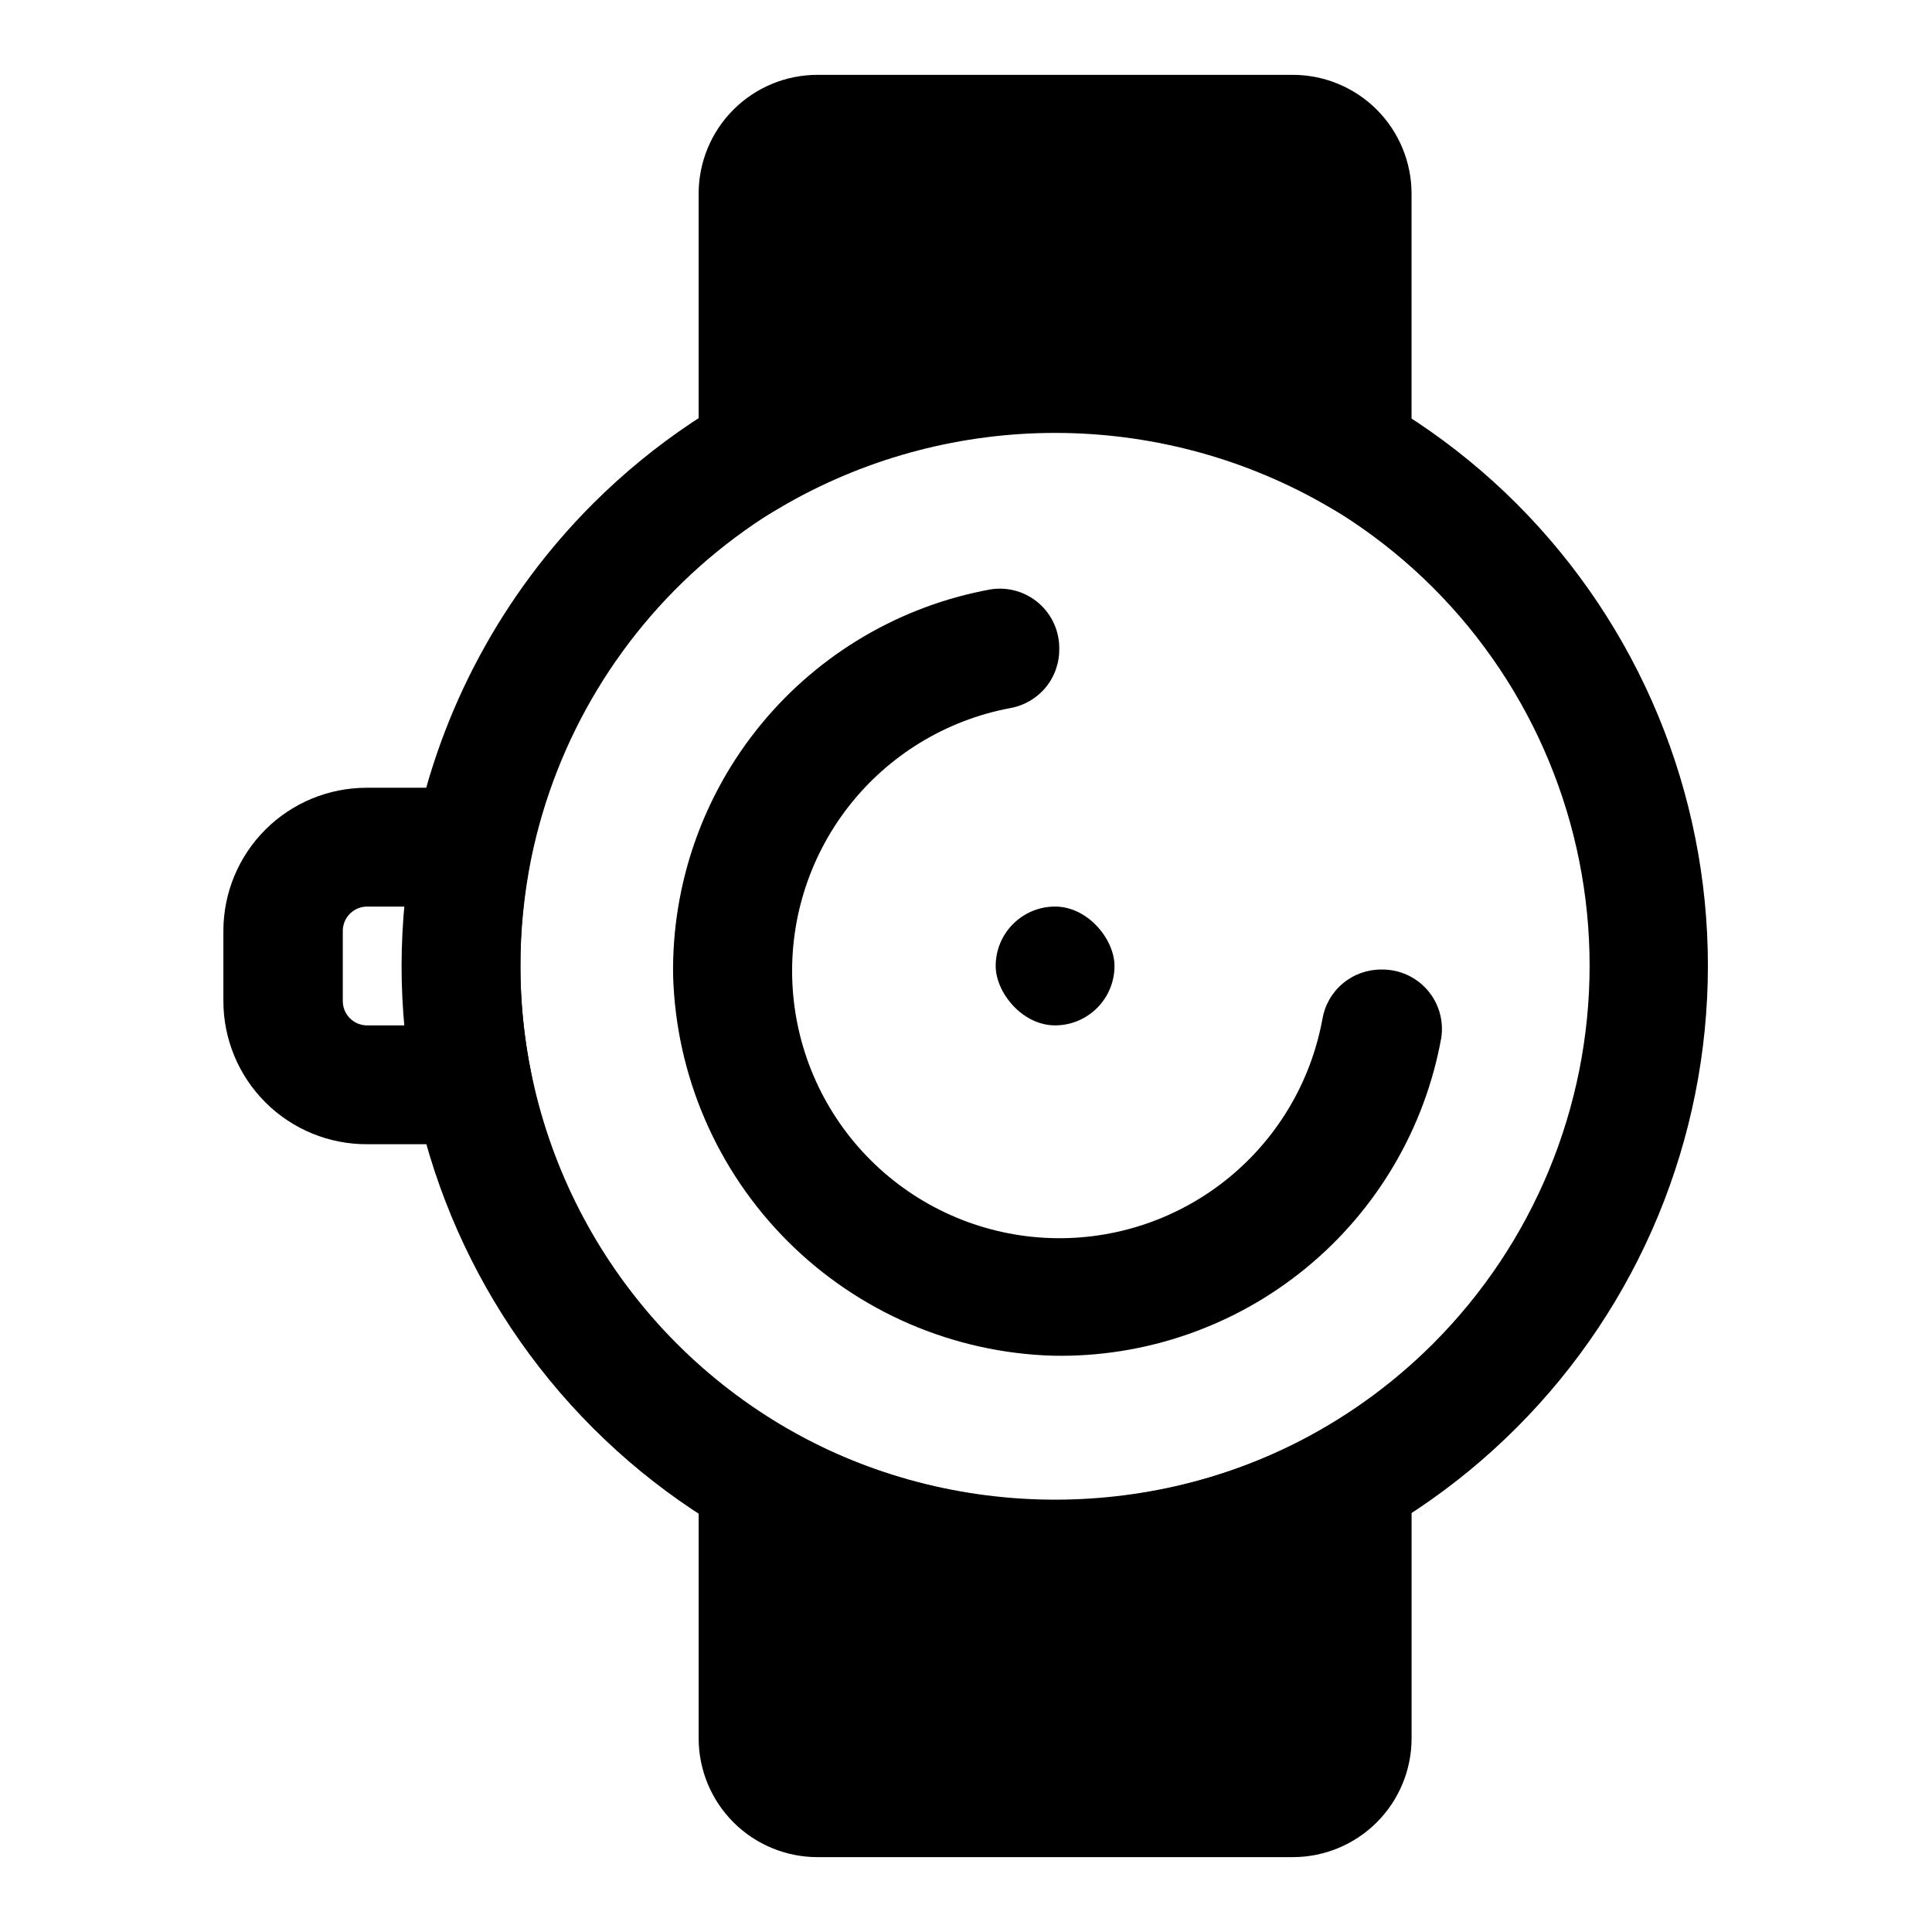
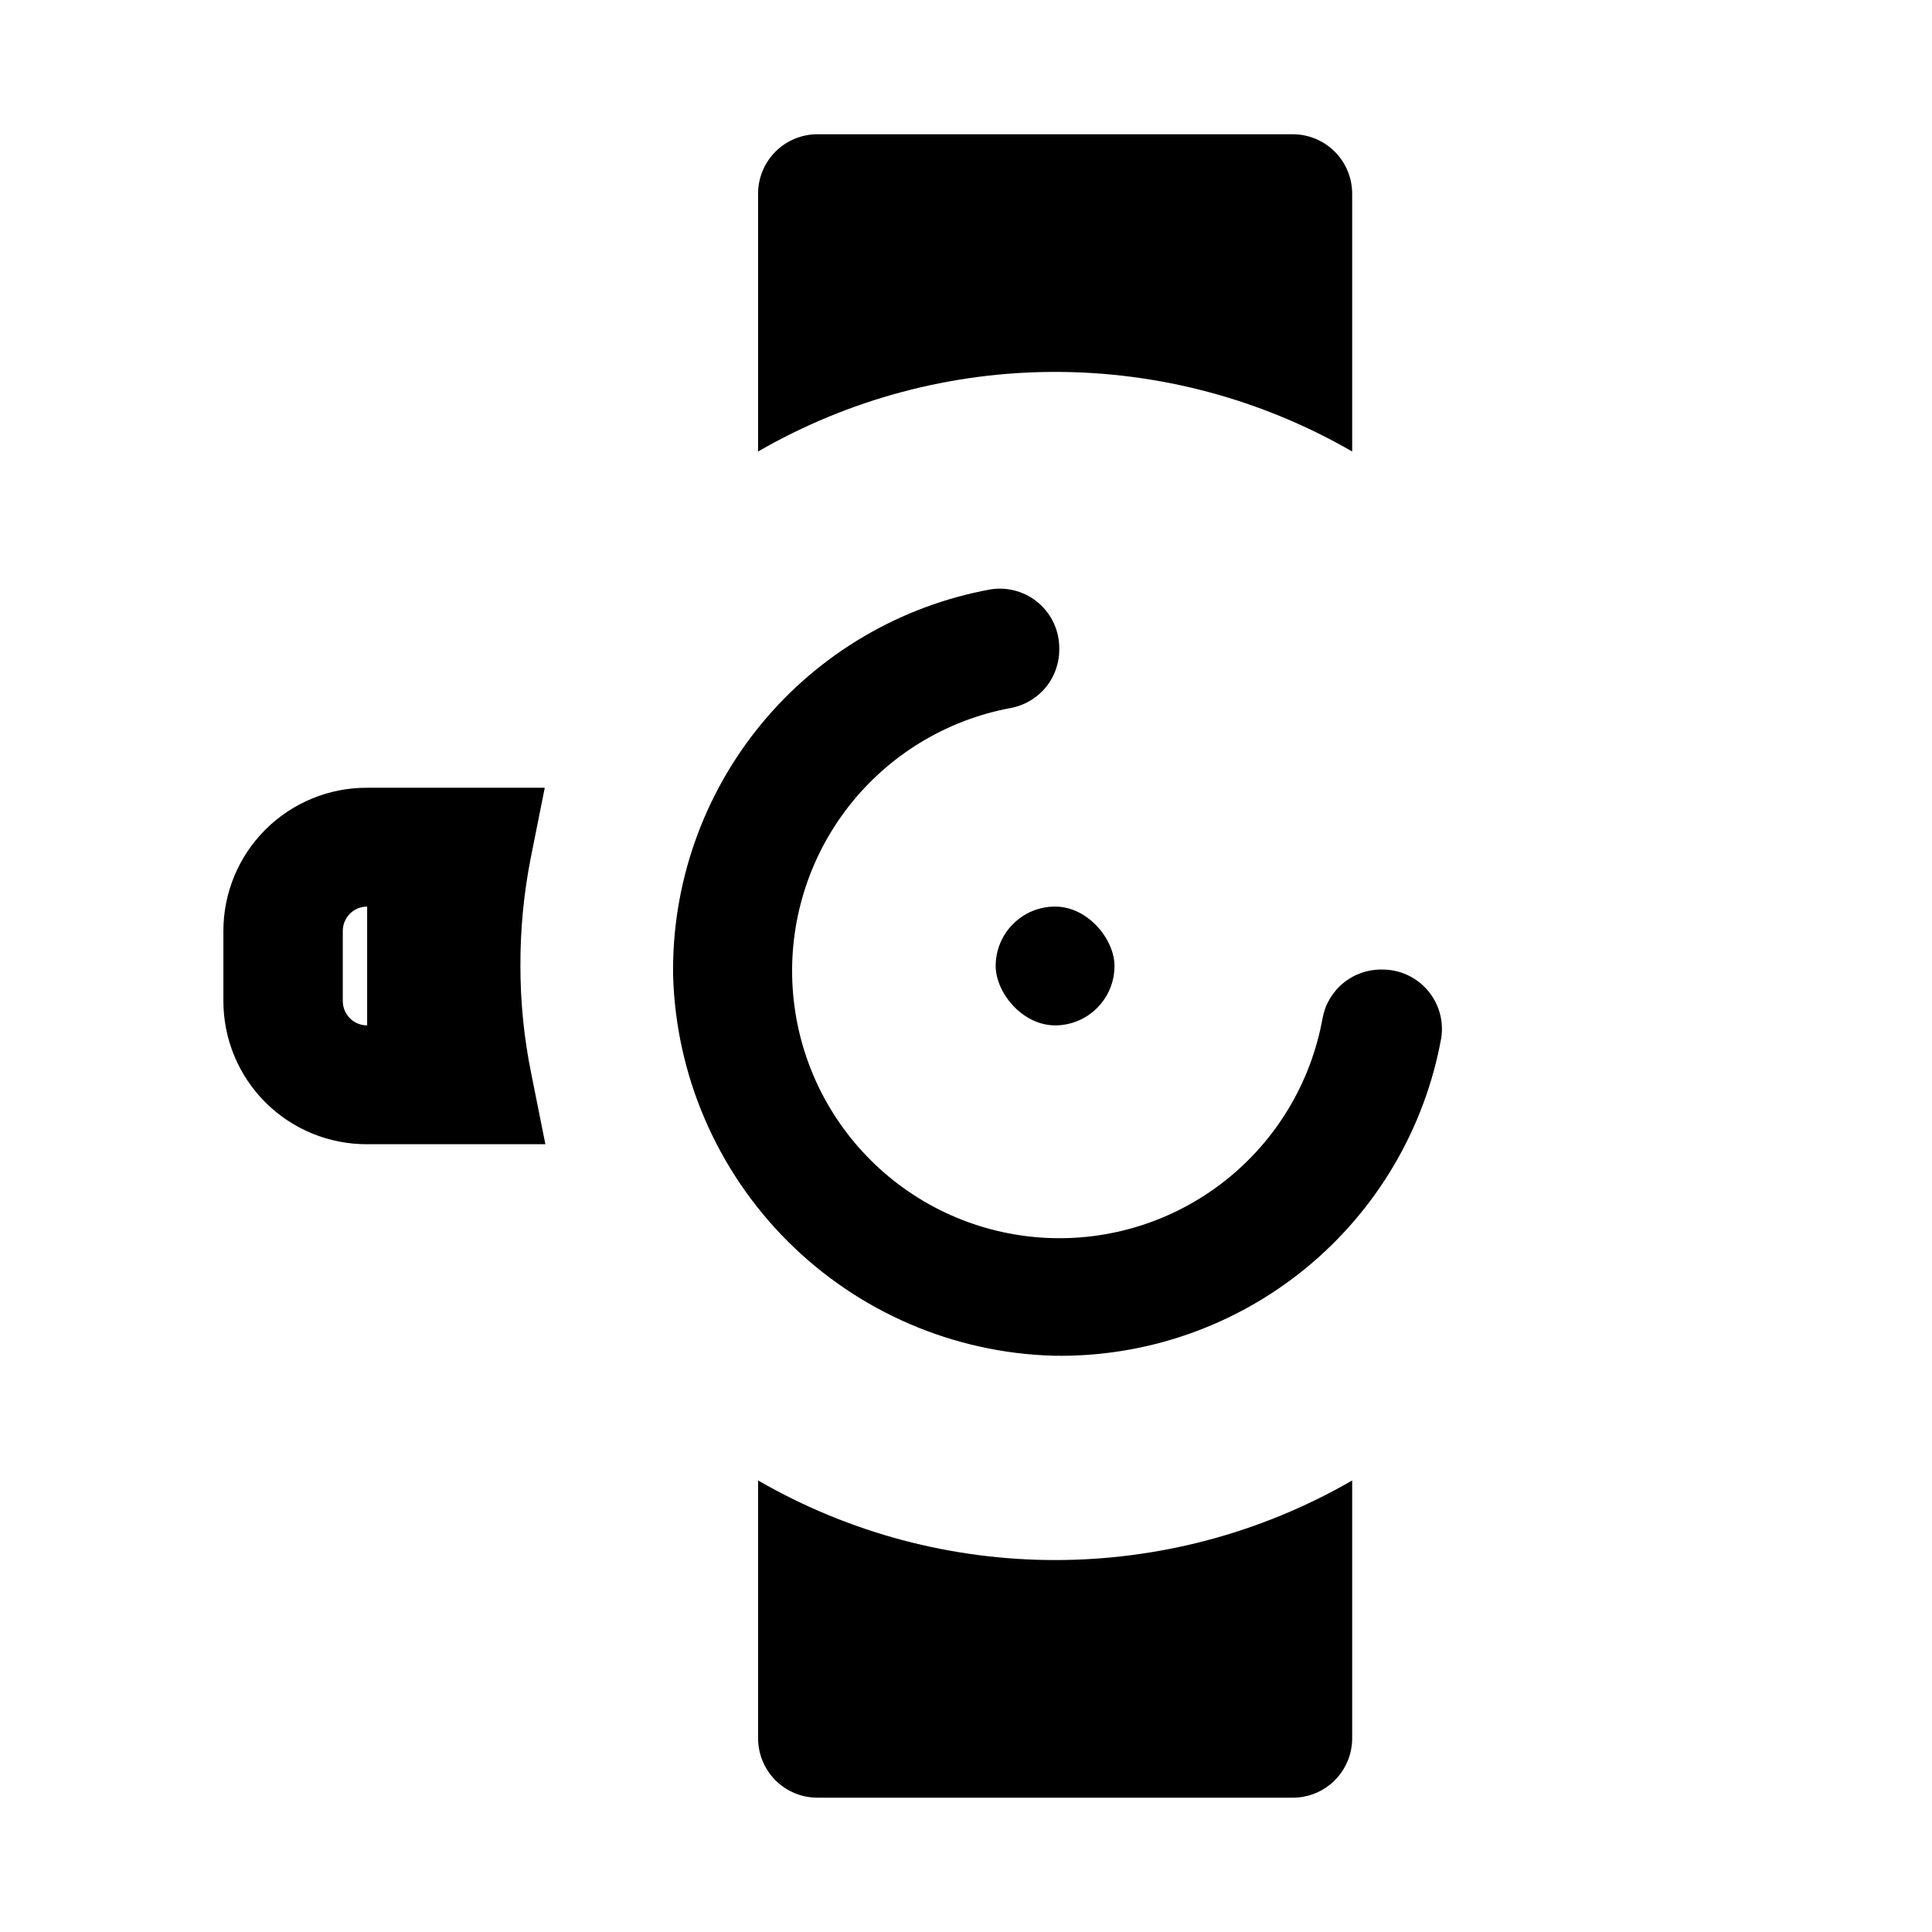
<svg xmlns="http://www.w3.org/2000/svg" fill="#000000" width="800px" height="800px" version="1.1" viewBox="144 144 512 512">
  <g>
-     <path d="m423.61 573.18c-45.93 0-89.98-18.246-122.46-50.727-32.48-32.477-50.727-76.527-50.727-122.46 0.016-11.633 1.176-23.234 3.465-34.637 6.789-33.285 23.211-63.836 47.23-87.852 32.477-32.449 76.504-50.676 122.41-50.676s89.938 18.227 122.41 50.676c32.449 32.473 50.676 76.5 50.676 122.41 0 45.91-18.227 89.938-50.676 122.41-32.426 32.496-76.426 50.785-122.33 50.855zm0-314.88c-32.664-0.004-64.328 11.273-89.633 31.93-25.305 20.656-42.695 49.422-49.227 81.43-1.871 9.328-2.82 18.82-2.836 28.34 0.023 50.598 27.027 97.344 70.848 122.64 27.008 15.582 58.398 21.82 89.309 17.75 30.914-4.07 59.621-18.223 81.672-40.266 26.582-26.574 41.52-62.621 41.52-100.21 0-37.586-14.938-73.633-41.52-100.21-26.574-26.52-62.586-41.414-100.13-41.406z" />
-     <path d="m518.08 290.89-23.617-13.539c-43.965-24.832-97.727-24.832-141.7 0l-23.617 13.699v-95.727c0-8.348 3.32-16.359 9.223-22.266 5.906-5.902 13.918-9.223 22.266-9.223h125.95c8.352 0 16.359 3.32 22.266 9.223 5.906 5.906 9.223 13.918 9.223 22.266zm-94.465-64.078c21.547-0.016 42.902 3.992 62.977 11.809v-43.297h-125.95v43.297c20.078-7.816 41.434-11.824 62.977-11.809z" />
-     <path d="m486.59 636.16h-125.95c-8.348 0-16.359-3.32-22.266-9.223-5.902-5.906-9.223-13.914-9.223-22.266v-95.566l23.617 13.699v-0.004c43.969 24.836 97.73 24.836 141.7 0l23.617-13.699v95.57c0 8.352-3.316 16.359-9.223 22.266-5.906 5.902-13.914 9.223-22.266 9.223zm-125.95-74.785v43.297h125.95v-43.297c-40.535 15.594-85.414 15.594-125.95 0z" />
    <path d="m423.14 503.28c-26.484-0.754-51.68-11.613-70.414-30.348-18.734-18.738-29.594-43.93-30.348-70.418-0.348-24.266 7.926-47.875 23.348-66.613 15.426-18.742 37-31.398 60.883-35.723 4.57-0.691 9.211 0.656 12.695 3.688 3.484 3.031 5.465 7.438 5.41 12.059 0.055 3.75-1.23 7.398-3.625 10.285-2.398 2.887-5.742 4.82-9.441 5.457-16.996 3.203-32.23 12.512-42.84 26.168-10.605 13.66-15.852 30.727-14.746 47.988 1.105 17.258 8.484 33.516 20.75 45.707 12.262 12.195 28.562 19.484 45.828 20.488 17.266 1.008 34.301-4.336 47.898-15.02 13.598-10.688 22.82-25.977 25.922-42.988 0.641-3.699 2.574-7.047 5.461-9.441 2.887-2.394 6.535-3.684 10.285-3.629 4.617-0.051 9.027 1.93 12.059 5.414s4.379 8.125 3.684 12.691c-4.332 23.969-17.062 45.605-35.898 61.039-18.84 15.434-42.559 23.656-66.91 23.195z" />
    <path d="m423.61 384.25c8.695 0 15.742 8.695 15.742 15.742 0 8.695-7.051 15.742-15.742 15.742-8.695 0-15.742-8.695-15.742-15.742 0-8.695 7.051-15.742 15.742-15.742z" />
    <path d="m502.34 195.32v68.332c-23.934-13.82-51.086-21.094-78.723-21.094s-54.785 7.273-78.719 21.094v-68.332c0-4.176 1.66-8.18 4.609-11.133 2.953-2.949 6.957-4.609 11.133-4.609h125.95c4.176 0 8.18 1.66 11.133 4.609 2.953 2.953 4.613 6.957 4.613 11.133z" />
    <path d="m502.34 536.34v68.328c0 4.176-1.66 8.18-4.613 11.133-2.953 2.953-6.957 4.609-11.133 4.609h-125.95c-4.176 0-8.18-1.656-11.133-4.609-2.949-2.953-4.609-6.957-4.609-11.133v-68.328c48.711 28.121 108.73 28.121 157.44 0z" />
-     <path d="m288.53 447.23h-47.234c-10.09 0.043-19.781-3.938-26.93-11.059-7.148-7.117-11.168-16.793-11.168-26.883v-18.578c0-10.066 3.996-19.715 11.113-26.832 7.113-7.113 16.766-11.113 26.828-11.113h47.23l-3.777 18.895c-1.816 9.336-2.715 18.828-2.676 28.34-0.008 9.516 0.941 19.012 2.836 28.336zm-47.23-62.977h-0.004c-3.562 0-6.453 2.891-6.453 6.457v18.578c0 3.562 2.891 6.453 6.453 6.453h9.918v-15.742-15.742z" />
+     <path d="m288.53 447.23h-47.234c-10.09 0.043-19.781-3.938-26.93-11.059-7.148-7.117-11.168-16.793-11.168-26.883v-18.578c0-10.066 3.996-19.715 11.113-26.832 7.113-7.113 16.766-11.113 26.828-11.113h47.23l-3.777 18.895c-1.816 9.336-2.715 18.828-2.676 28.34-0.008 9.516 0.941 19.012 2.836 28.336zm-47.23-62.977h-0.004c-3.562 0-6.453 2.891-6.453 6.457v18.578c0 3.562 2.891 6.453 6.453 6.453v-15.742-15.742z" />
  </g>
</svg>